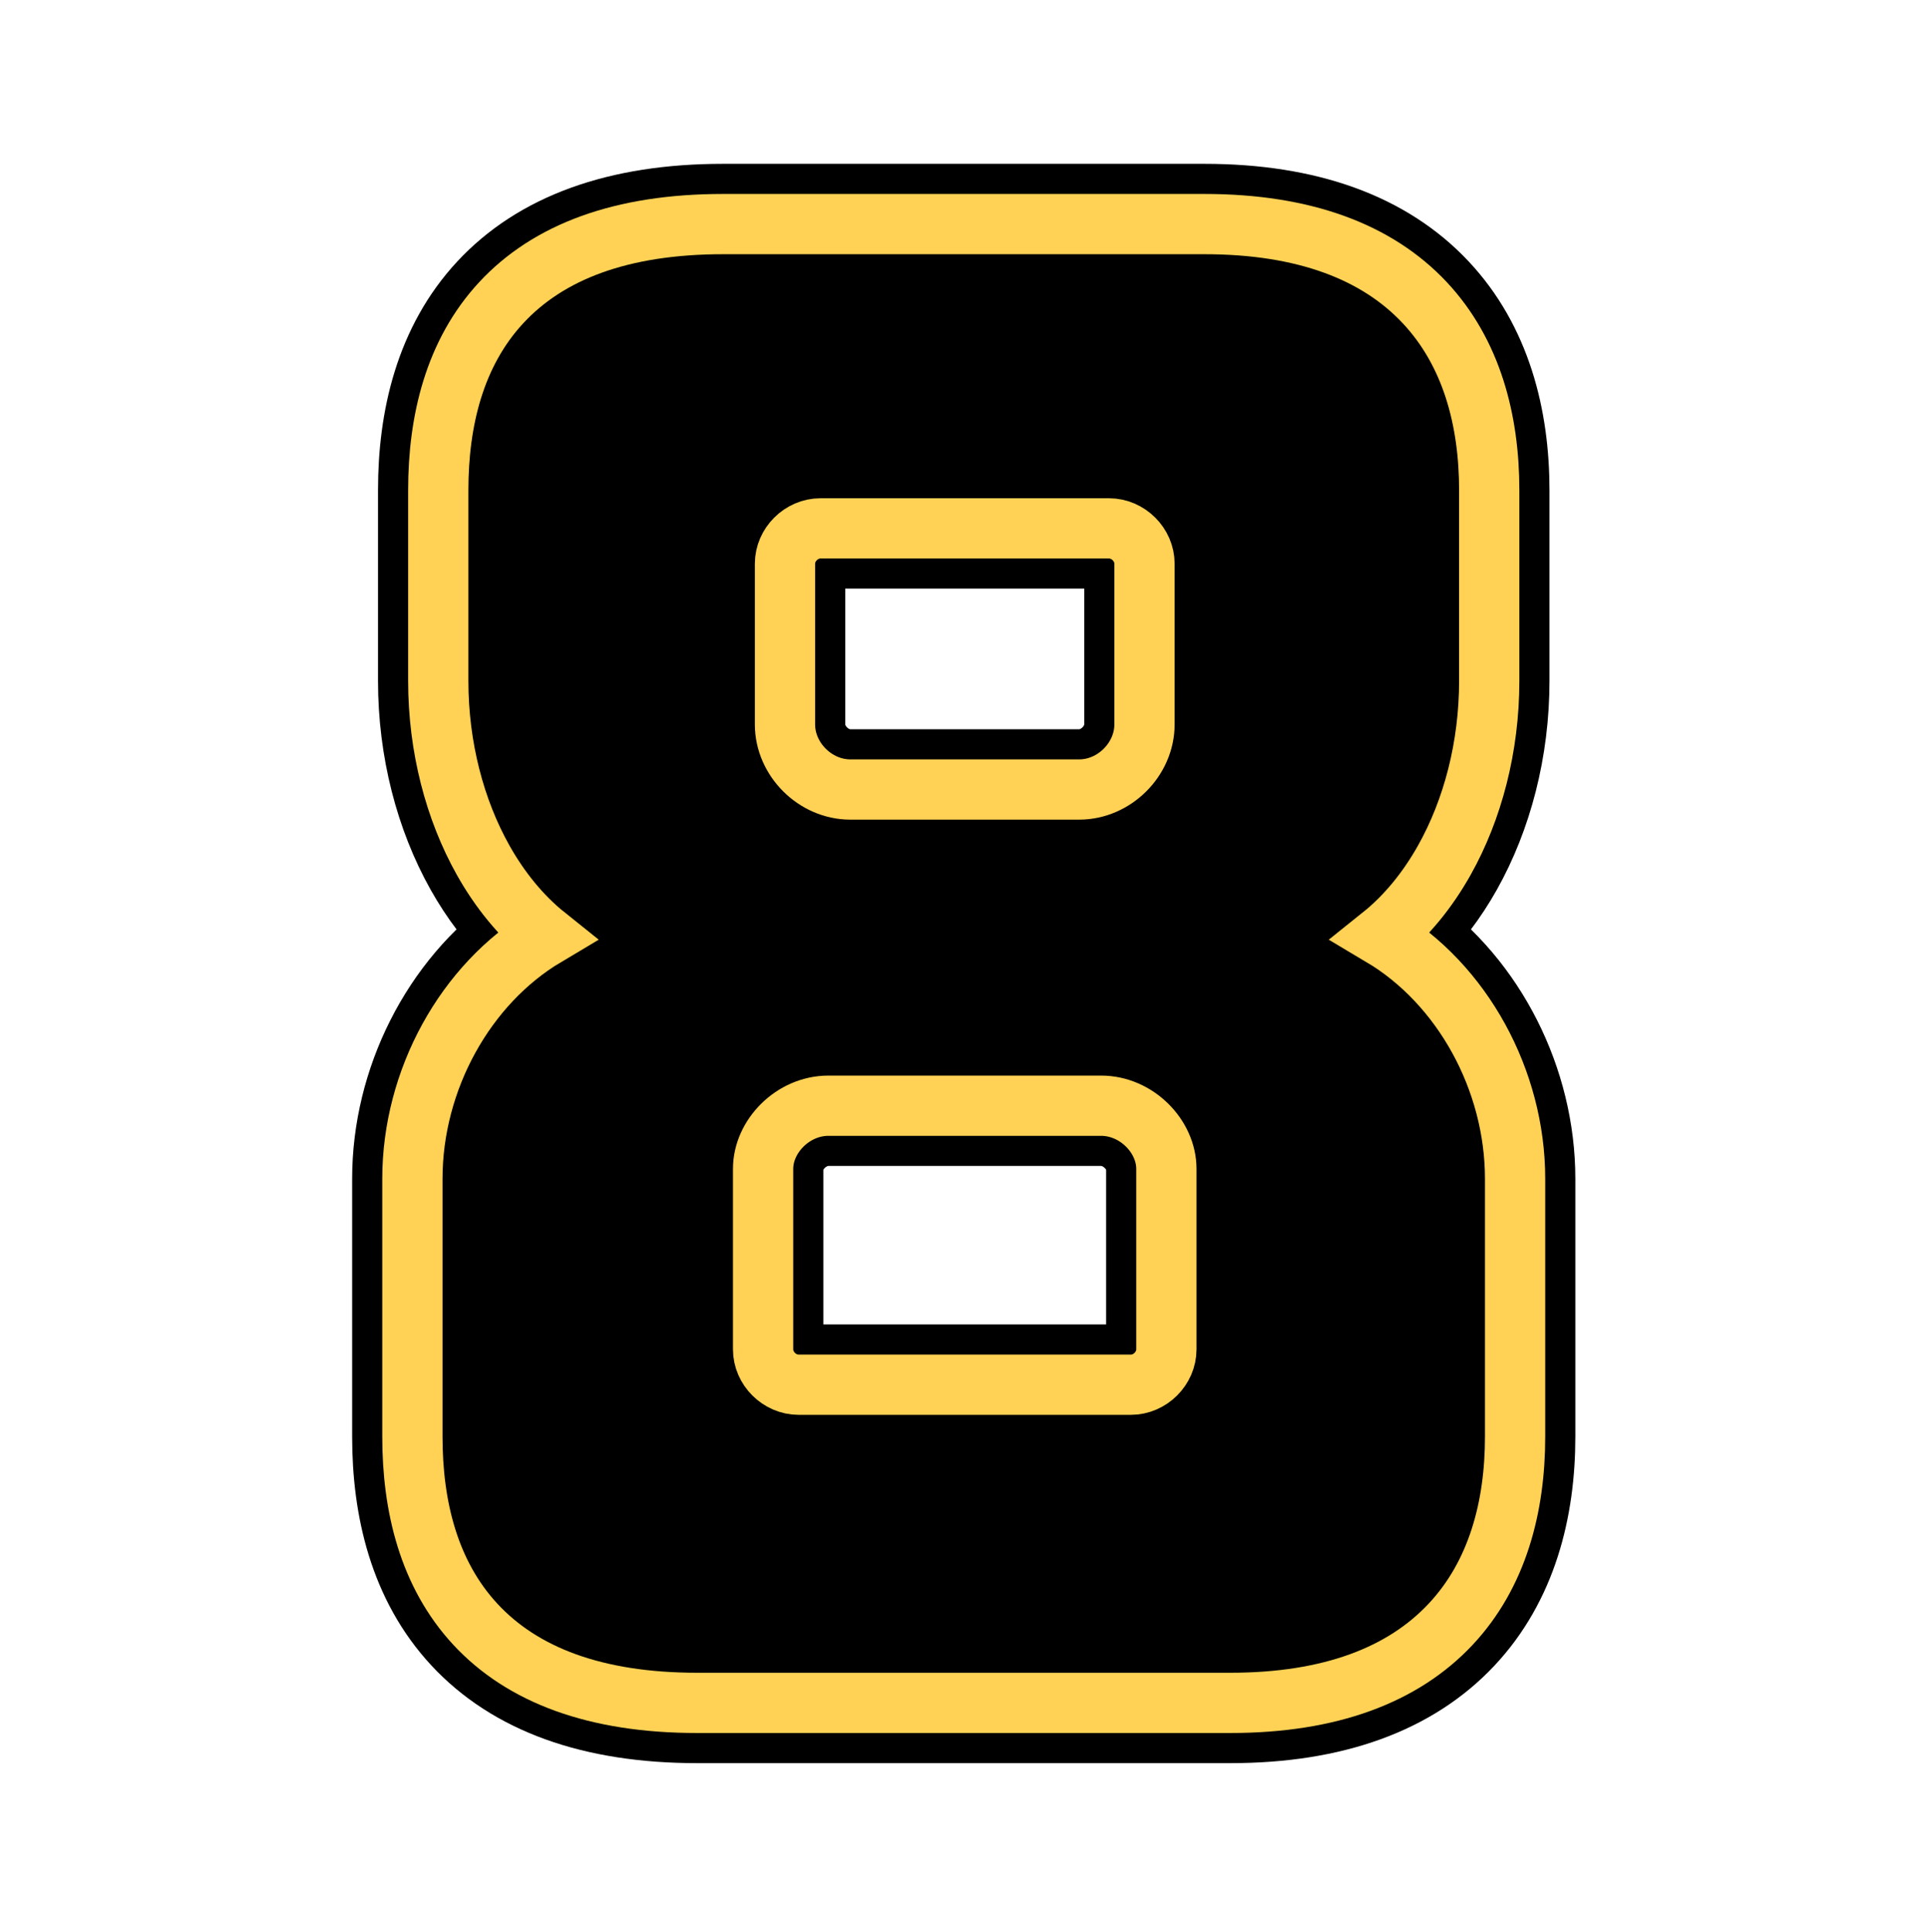
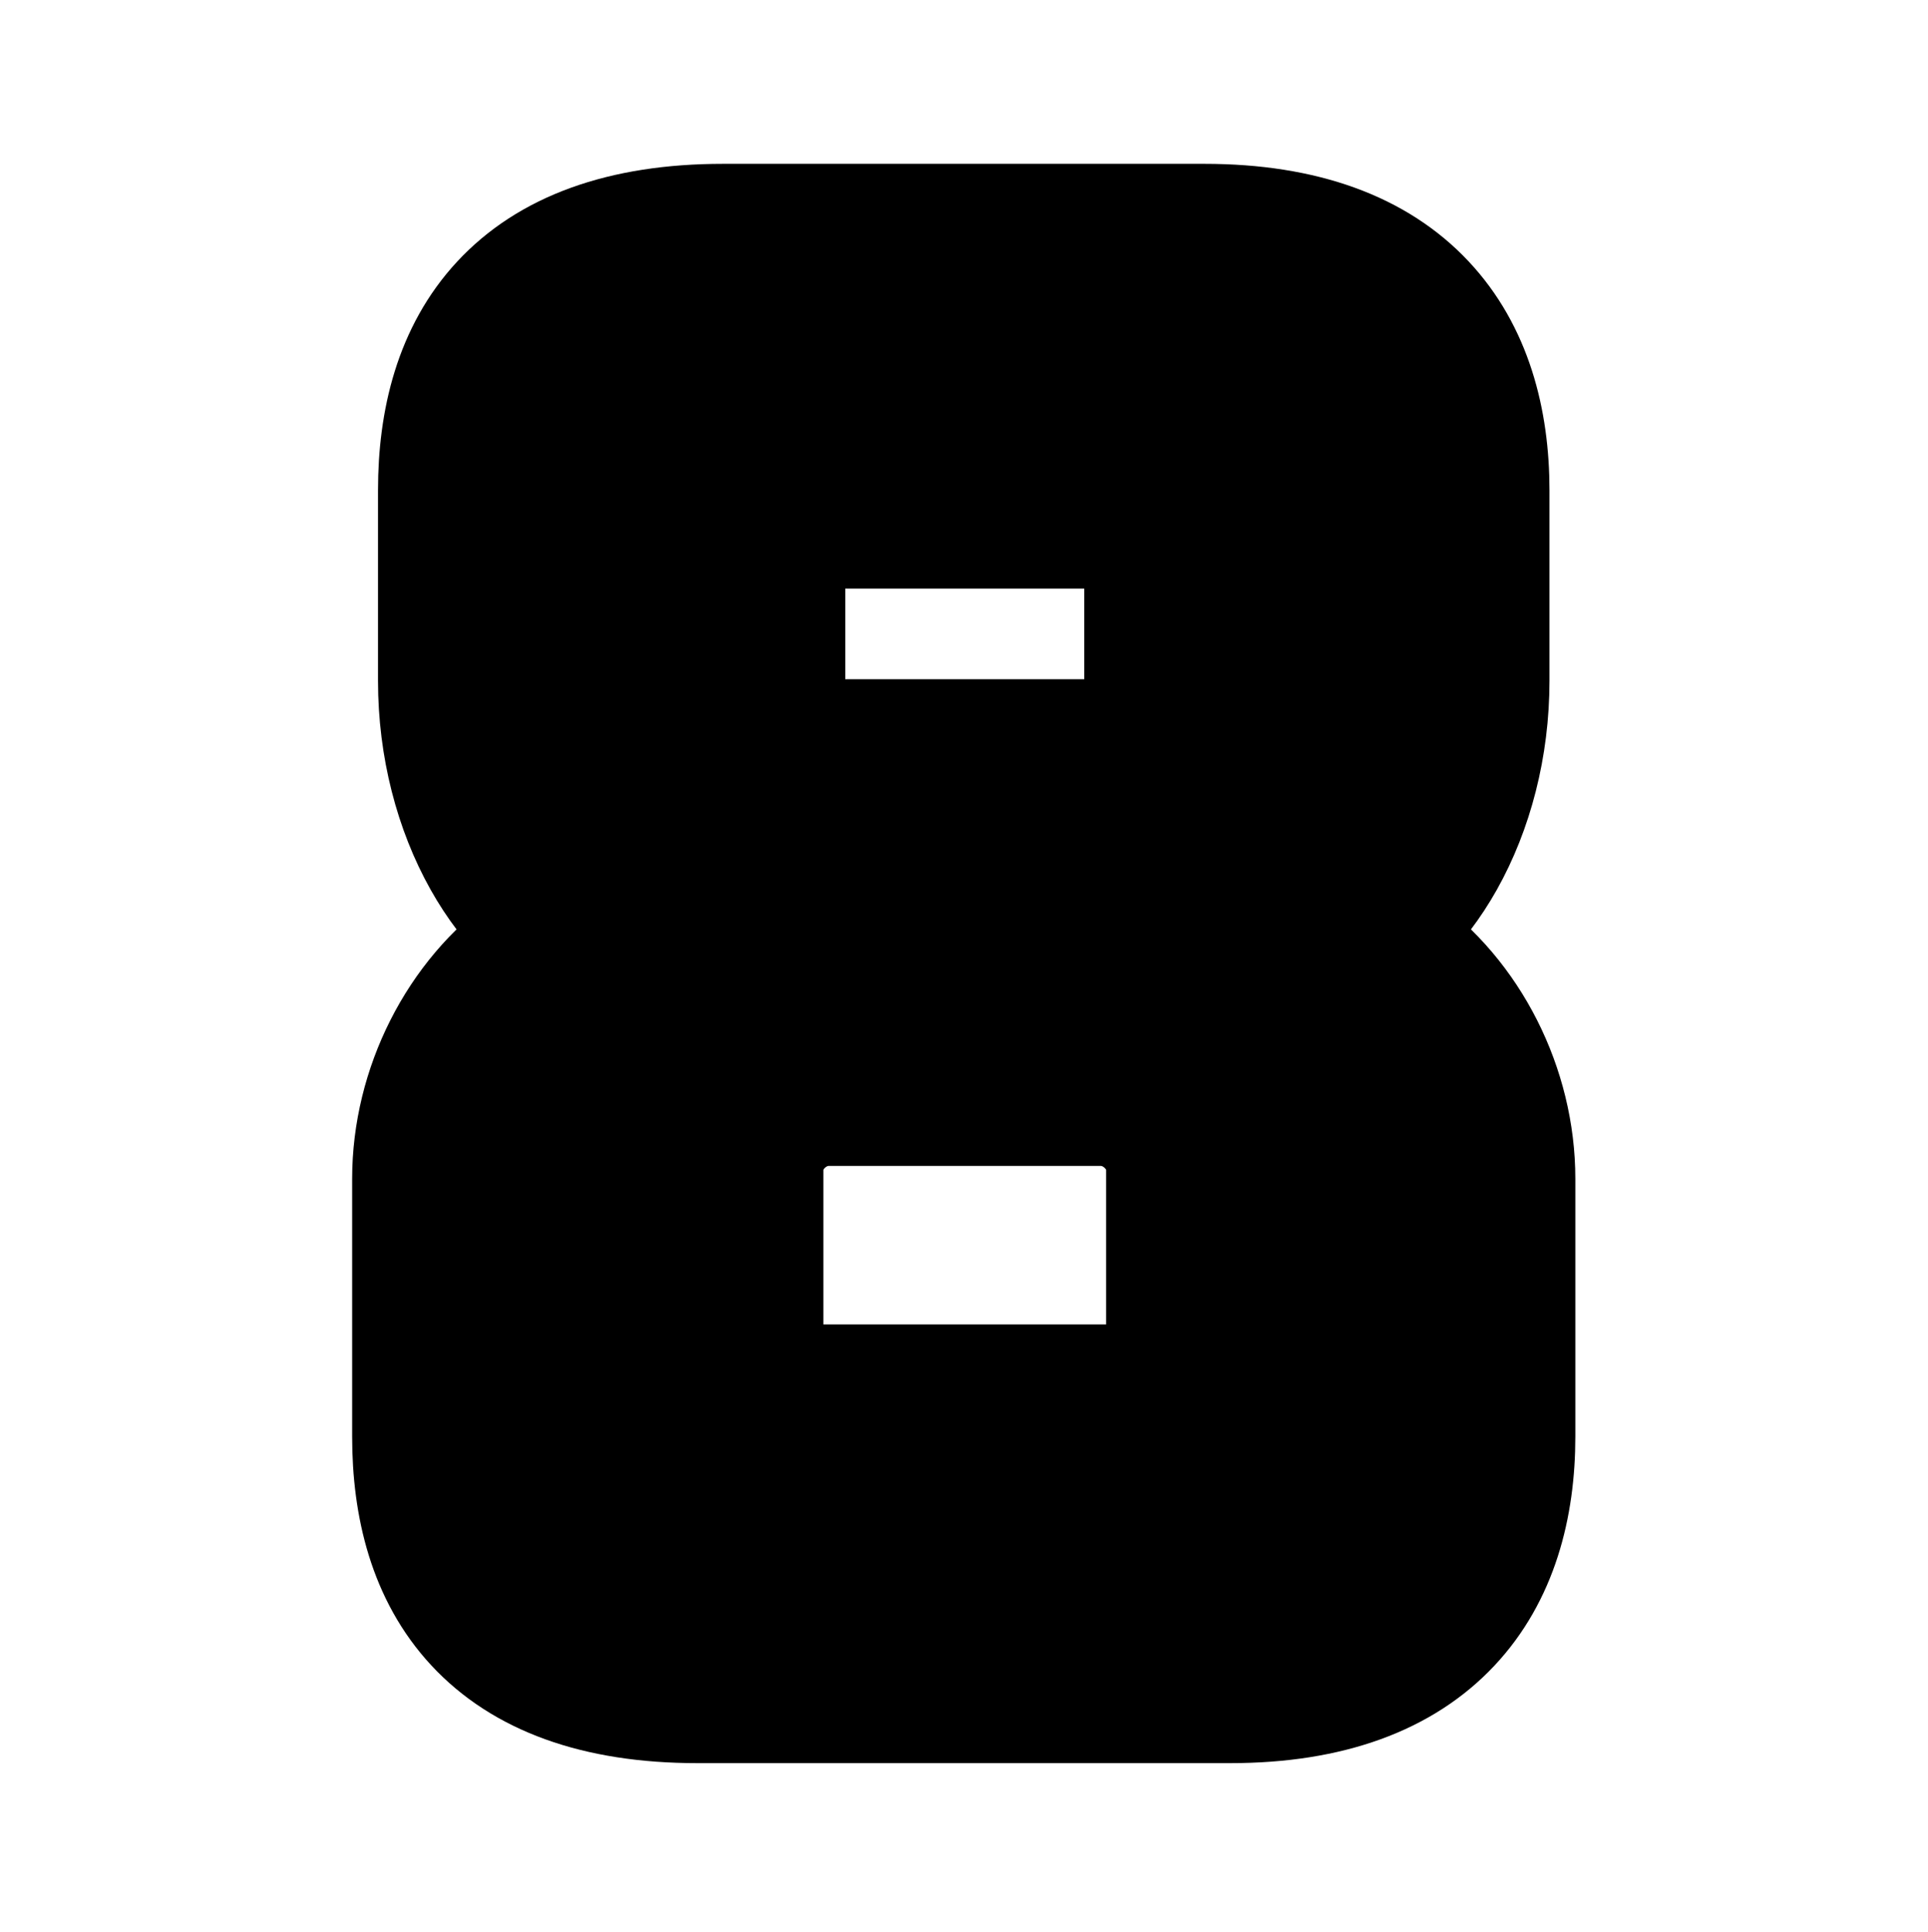
<svg xmlns="http://www.w3.org/2000/svg" width="512" height="513" viewBox="0 0 512 513" fill="none">
-   <path d="M105.517 313.005V381.492C105.517 400.551 109.99 419.665 123.311 434.035C136.792 448.578 157.388 456.184 185.139 456.184H326.725C354.021 456.184 374.543 448.54 388.106 434.09C401.531 419.788 406.347 400.715 406.347 381.492V313.005C406.347 287.455 393.655 262.336 373.498 248.074C378.794 243.018 383.343 236.972 387.047 230.372C394.912 216.362 399.479 199.044 399.479 180.772V130.196C399.479 110.974 394.663 91.9 381.238 77.599C367.675 63.149 347.153 55.504 319.857 55.504H192.007C164.256 55.504 143.66 63.111 130.179 77.653C116.858 92.023 112.385 111.137 112.385 130.196V180.772C112.385 199.044 116.952 216.362 124.817 230.372C128.522 236.972 133.07 243.018 138.366 248.074C118.209 262.336 105.517 287.455 105.517 313.005ZM220.007 297.61H292.385C299.689 297.61 305.743 304.021 305.743 310.371V358.312C305.743 361.136 303.223 363.697 300.309 363.697H212.083C209.169 363.697 206.649 361.136 206.649 358.312V310.371C206.649 304.021 212.704 297.61 220.007 297.61ZM217.894 144.304H294.498C297.412 144.304 299.932 146.865 299.932 149.689V192.362C299.932 199.4 293.714 205.649 286.574 205.649H225.819C218.679 205.649 212.46 199.4 212.46 192.362V149.689C212.46 146.865 214.98 144.304 217.894 144.304Z" fill="black" stroke="black" stroke-width="24" />
-   <path d="M109.517 313.005V381.492C109.517 399.993 113.863 417.96 126.244 431.316C138.731 444.786 158.098 452.184 185.139 452.184H326.725C353.287 452.184 372.603 444.761 385.19 431.352C397.684 418.042 402.347 400.102 402.347 381.492V313.005C402.347 286.815 388.35 261.309 366.886 248.551C373.493 243.265 379.125 236.314 383.559 228.414C391.07 215.035 395.479 198.397 395.479 180.772V130.196C395.479 111.586 390.816 93.646 378.322 80.336C365.735 66.927 346.419 59.504 319.857 59.504H192.007C164.966 59.504 145.599 66.902 133.112 80.373C120.731 93.728 116.385 111.695 116.385 130.196V180.772C116.385 198.397 120.794 215.035 128.305 228.414C132.739 236.314 138.371 243.265 144.978 248.551C123.514 261.309 109.517 286.815 109.517 313.005ZM220.007 293.61H292.385C301.833 293.61 309.743 301.747 309.743 310.371V358.312C309.743 363.355 305.422 367.697 300.309 367.697H212.083C206.971 367.697 202.649 363.355 202.649 358.312V310.371C202.649 301.747 210.56 293.61 220.007 293.61ZM217.894 140.304H294.498C299.61 140.304 303.932 144.645 303.932 149.689V192.362C303.932 201.62 295.912 209.649 286.574 209.649H225.819C216.48 209.649 208.46 201.62 208.46 192.362V149.689C208.46 144.645 212.782 140.304 217.894 140.304Z" stroke="#FFD255" stroke-width="16" />
+   <path d="M105.517 313.005V381.492C105.517 400.551 109.99 419.665 123.311 434.035C136.792 448.578 157.388 456.184 185.139 456.184H326.725C354.021 456.184 374.543 448.54 388.106 434.09C401.531 419.788 406.347 400.715 406.347 381.492V313.005C406.347 287.455 393.655 262.336 373.498 248.074C378.794 243.018 383.343 236.972 387.047 230.372C394.912 216.362 399.479 199.044 399.479 180.772V130.196C399.479 110.974 394.663 91.9 381.238 77.599C367.675 63.149 347.153 55.504 319.857 55.504H192.007C164.256 55.504 143.66 63.111 130.179 77.653C116.858 92.023 112.385 111.137 112.385 130.196V180.772C112.385 199.044 116.952 216.362 124.817 230.372C128.522 236.972 133.07 243.018 138.366 248.074C118.209 262.336 105.517 287.455 105.517 313.005ZM220.007 297.61H292.385C299.689 297.61 305.743 304.021 305.743 310.371V358.312C305.743 361.136 303.223 363.697 300.309 363.697H212.083C209.169 363.697 206.649 361.136 206.649 358.312V310.371C206.649 304.021 212.704 297.61 220.007 297.61ZM217.894 144.304H294.498C297.412 144.304 299.932 146.865 299.932 149.689V192.362H225.819C218.679 205.649 212.46 199.4 212.46 192.362V149.689C212.46 146.865 214.98 144.304 217.894 144.304Z" fill="black" stroke="black" stroke-width="24" />
</svg>